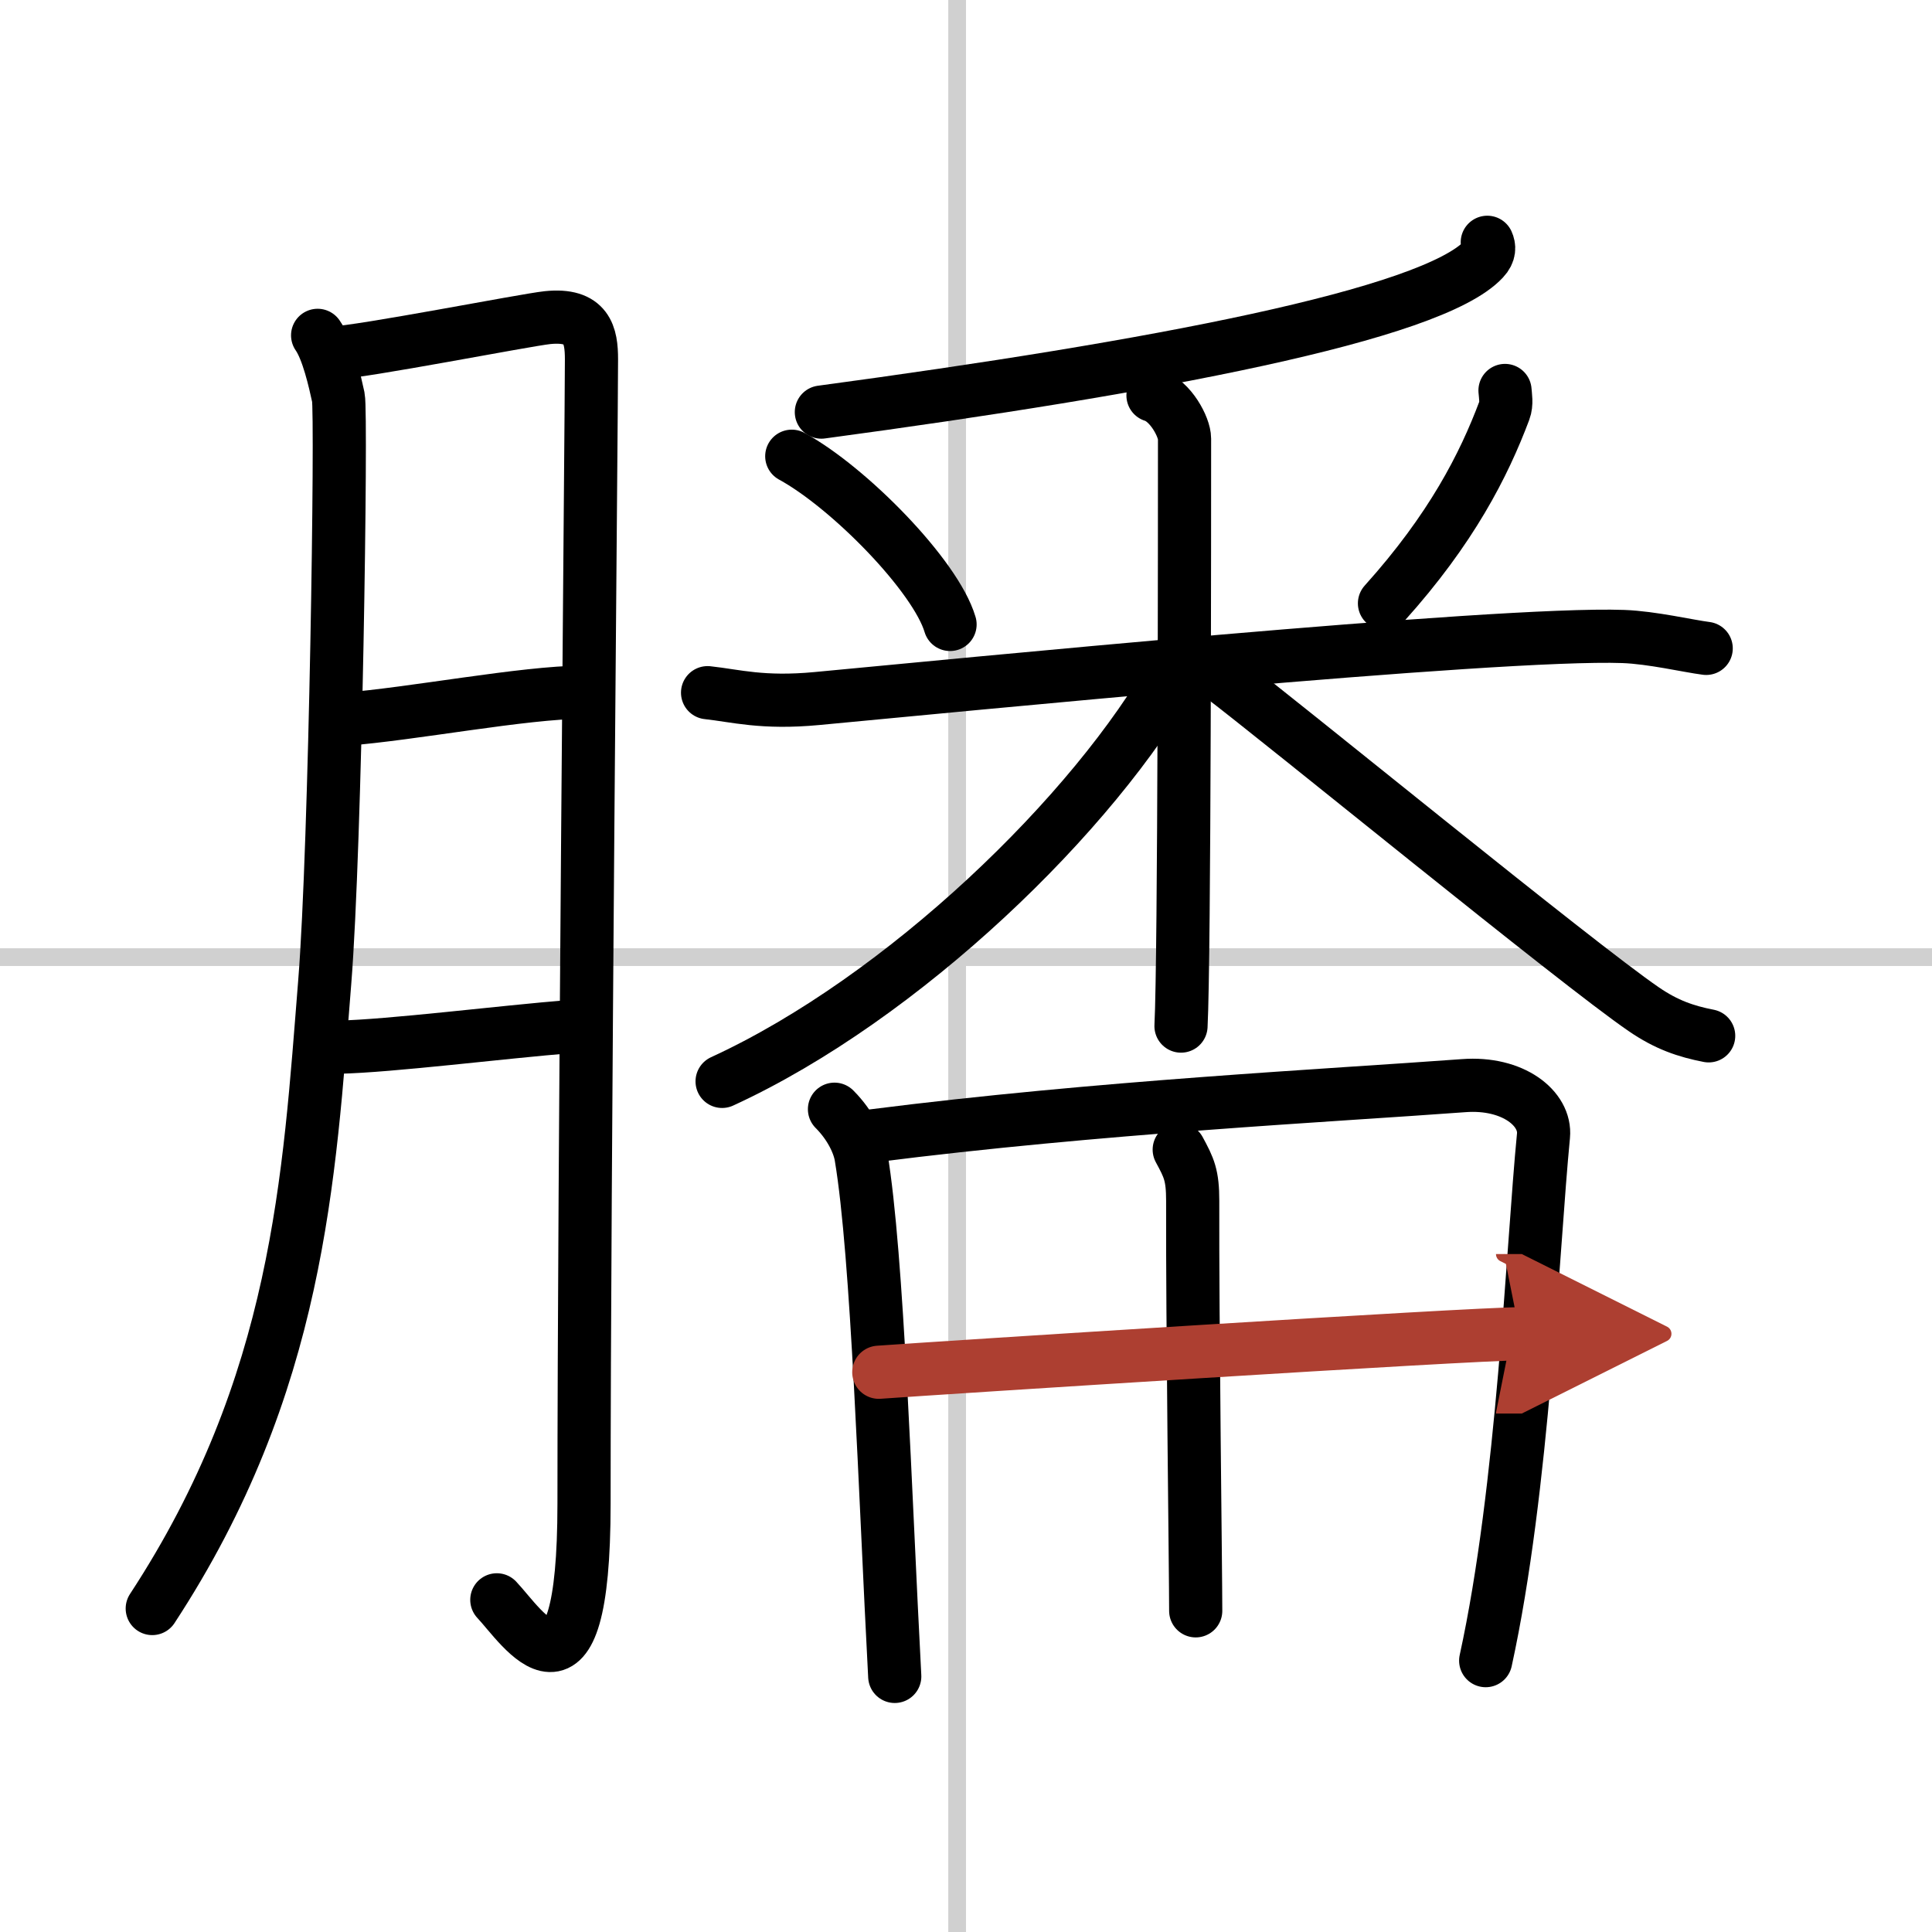
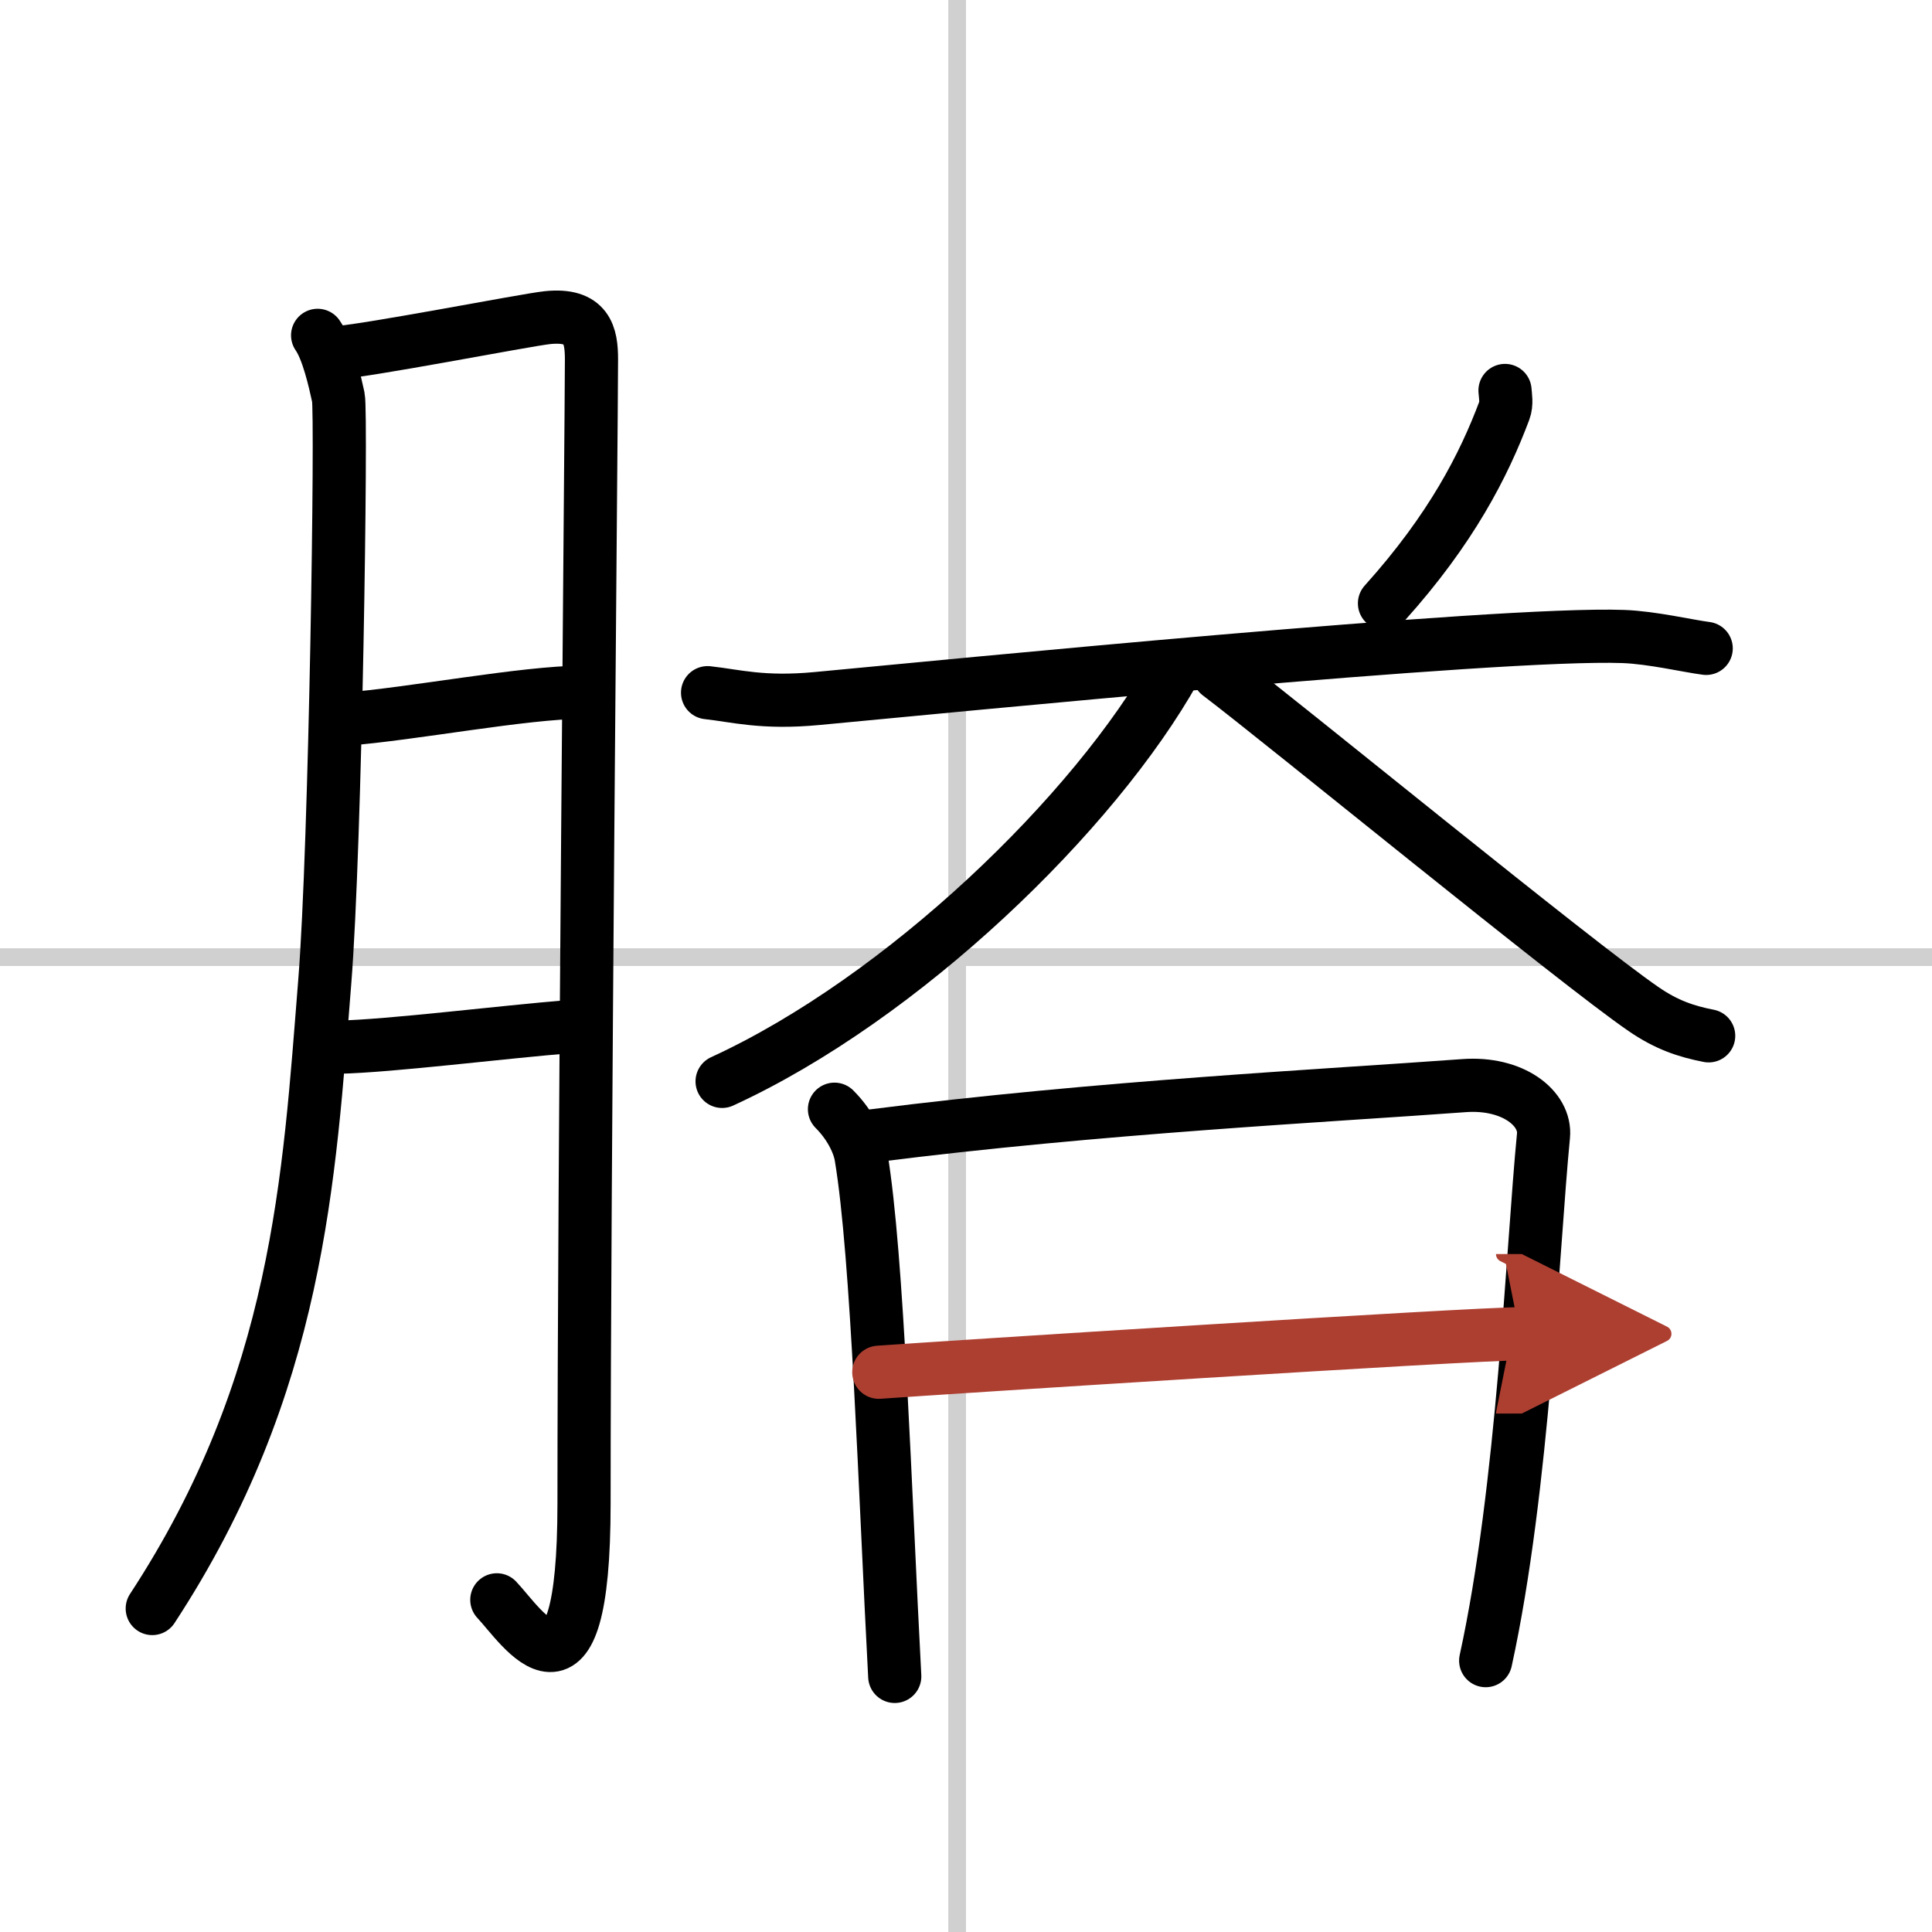
<svg xmlns="http://www.w3.org/2000/svg" width="400" height="400" viewBox="0 0 109 109">
  <defs>
    <marker id="a" markerWidth="4" orient="auto" refX="1" refY="5" viewBox="0 0 10 10">
      <polyline points="0 0 10 5 0 10 1 5" fill="#ad3f31" stroke="#ad3f31" />
    </marker>
  </defs>
  <g fill="none" stroke="#000" stroke-linecap="round" stroke-linejoin="round" stroke-width="3">
    <rect width="100%" height="100%" fill="#fff" stroke="#fff" />
    <line x1="54" x2="54" y2="109" stroke="#d0d0d0" stroke-width="1" />
    <line x2="109" y1="54" y2="54" stroke="#d0d0d0" stroke-width="1" />
    <path d="m17.92 18.92c0.58 0.83 0.97 2.58 1.17 3.5 0.19 0.92-0.15 25.28-0.77 33-0.88 11-1.45 22.69-9.73 35.33" />
    <path d="m18.75 19.92c1.68-0.06 10.89-1.87 12.14-2 2.24-0.23 2.48 0.99 2.48 2.35 0 3.23-0.42 46.22-0.42 64.55 0 12.61-3.49 6.95-4.92 5.44" />
    <path d="m19.42 40.58c3.89-0.3 10.07-1.51 13.49-1.53" />
    <path d="m19.08 59.08c2.93-0.06 9.19-0.85 13.17-1.17" />
-     <path d="m83.91 13.67c0.11 0.24 0.15 0.58-0.21 0.96-2.91 3.14-18.66 6.1-37.36 8.62" />
-     <path d="m44.67 25.74c3.23 1.76 8.12 6.75 8.93 9.49" />
    <path d="m84.91 22.03c0.02 0.28 0.11 0.75-0.04 1.14-1.15 3.06-2.98 6.67-6.76 10.87" />
    <path d="m39.92 39.08c1.58 0.17 3.1 0.62 6.17 0.33 7.17-0.67 38.42-3.76 45.5-3.5 1.62 0.06 3.65 0.54 4.67 0.67" />
-     <path d="m65.05 22.31c0.99 0.3 1.78 1.79 1.78 2.44 0 3.81 0 29.34-0.2 33.14" />
    <path d="m66.3 37.74c-4.54 8.12-15.35 18.58-25.56 23.27" />
    <path d="m68.77 38.04c3.48 2.63 20.18 16.31 23.97 18.9 1.28 0.88 2.38 1.25 3.66 1.5" />
    <path d="m47.08 62.58c0.92 0.92 1.39 1.98 1.5 2.67 0.94 5.61 1.35 18.99 1.9 29.33" />
    <path d="m49.25 64.08c12.71-1.62 25.75-2.27 33.33-2.83 2.79-0.21 4.65 1.3 4.5 2.83-0.62 6.33-1.13 19.88-3.26 29.61" />
-     <path d="m66.53 64.86c0.56 1.03 0.76 1.45 0.76 2.89-0.02 6.78 0.17 20.92 0.17 23.13" />
    <path d="m49.58 77.42c3.3-0.24 33.44-2.17 36.17-2.17" marker-end="url(#a)" stroke="#ad3f31" />
  </g>
</svg>